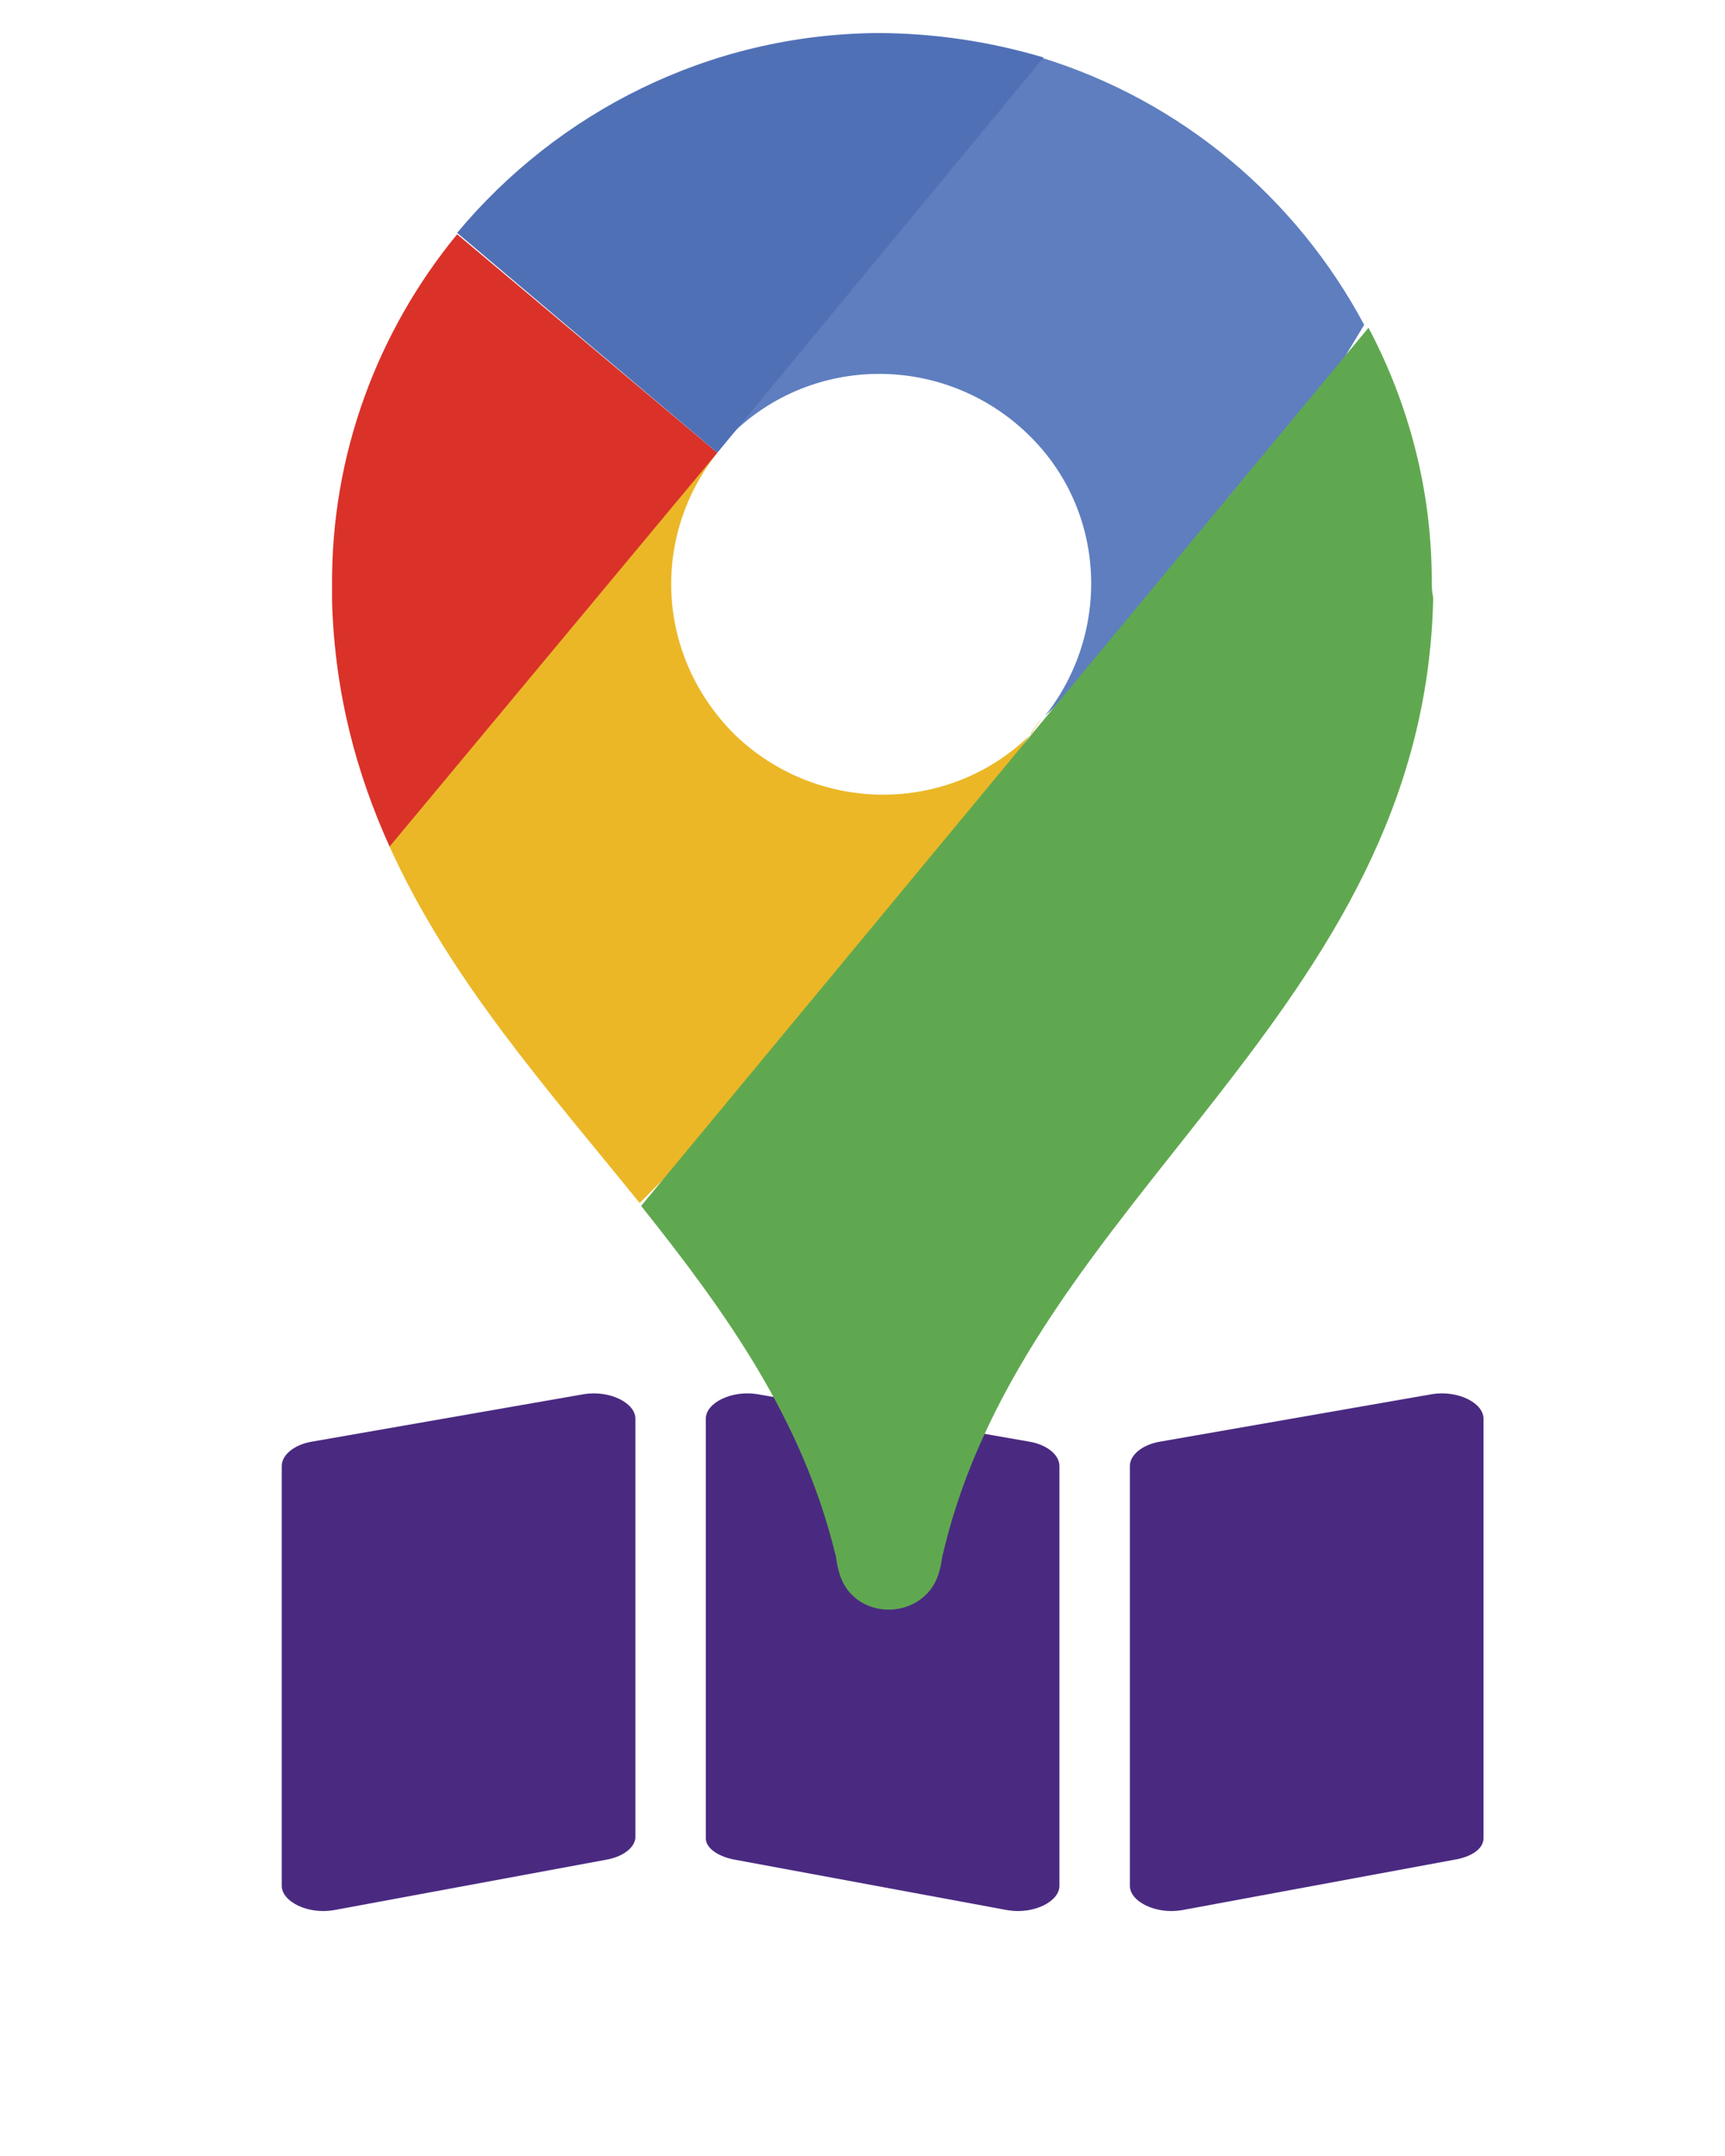
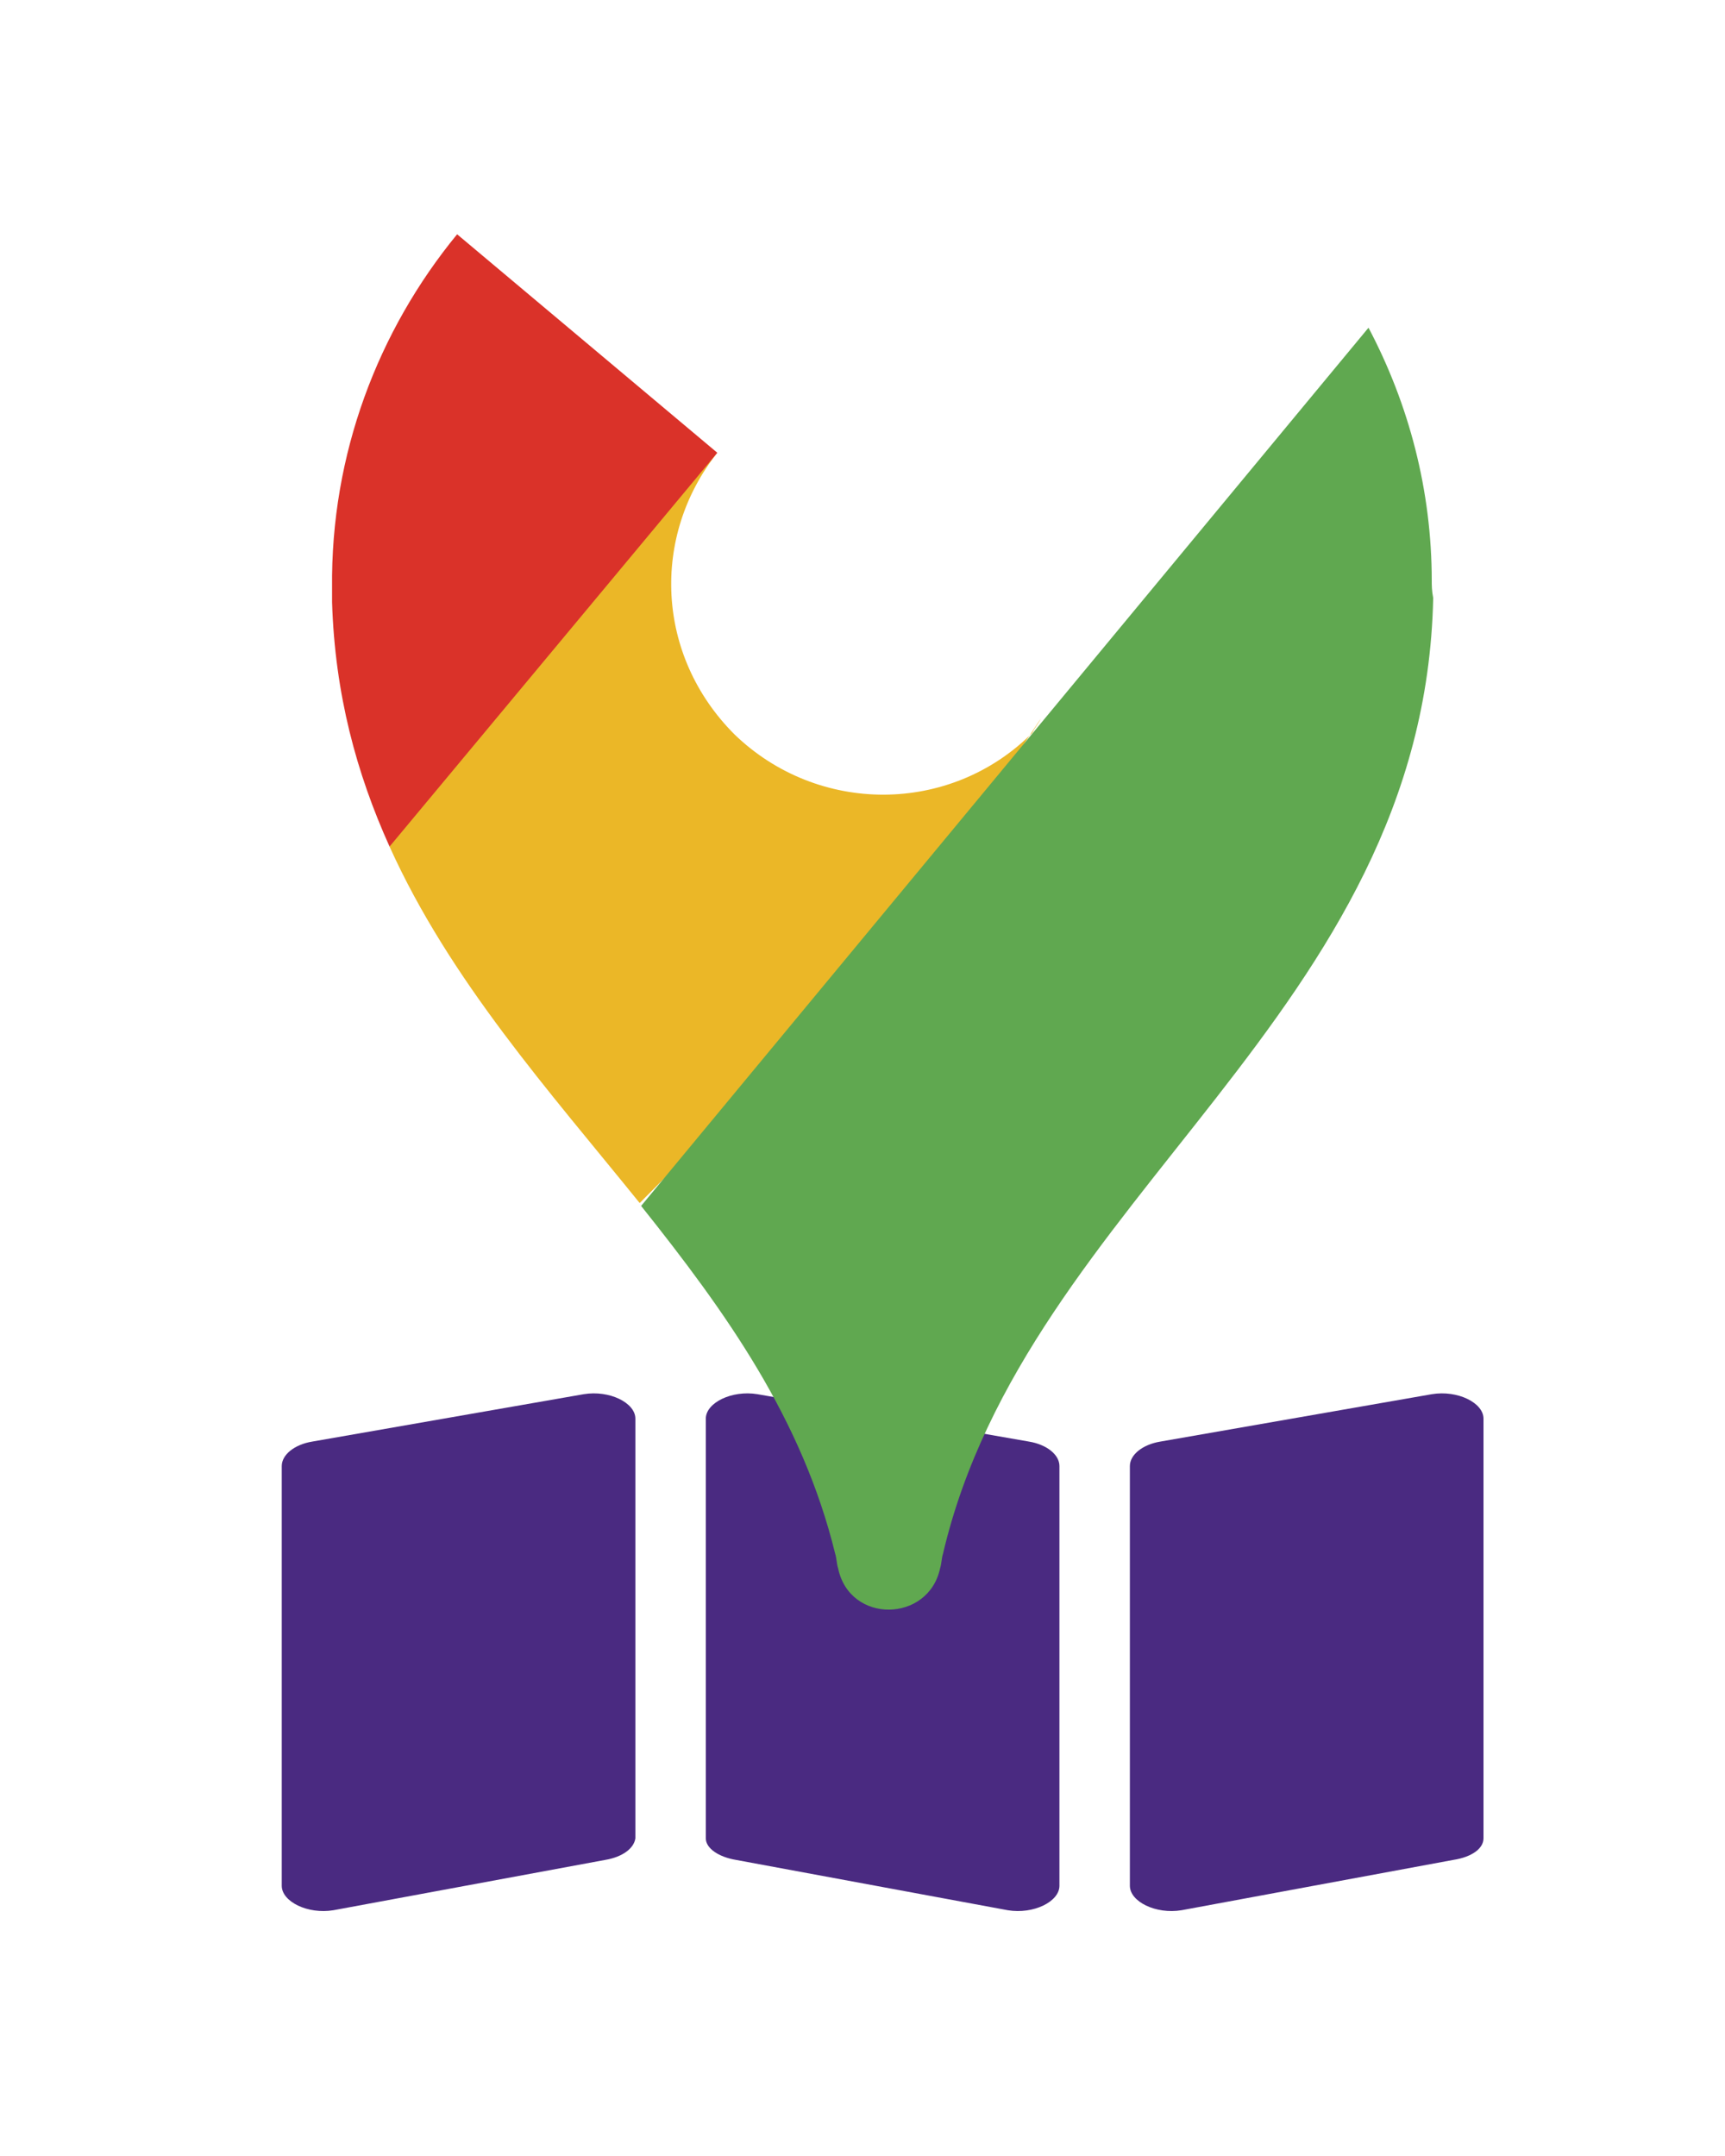
<svg xmlns="http://www.w3.org/2000/svg" version="1.1" id="Layer_1" x="0px" y="0px" viewBox="0 0 120 150" style="enable-background:new 0 0 120 150;" xml:space="preserve">
  <style type="text/css">
	.st0{fill:#4A2A81;}
	.st1{fill:#EBB727;}
	.st2{fill:#5E7EBF;}
	.st3{fill:#DA3229;}
	.st4{fill:#5070B6;}
	.st5{fill:#60A850;}
</style>
  <path class="st0" d="M42.1,129.4l-18.9,3.5c-1.8,0.3-3.6-0.6-3.6-1.7v-29.2c0-0.8,0.9-1.5,2.1-1.7L40.6,97c1.8-0.3,3.6,0.6,3.6,1.7  v29.2C44.1,128.6,43.3,129.2,42.1,129.4z" />
  <path class="st0" d="M51.2,129.4l18.9,3.5c1.8,0.3,3.6-0.6,3.6-1.7v-29.2c0-0.8-0.9-1.5-2.1-1.7L52.7,97c-1.8-0.3-3.6,0.6-3.6,1.7  v29.2C49.1,128.6,50,129.2,51.2,129.4z" />
  <path class="st0" d="M101.1,129.4l-18.9,3.5c-1.8,0.3-3.6-0.6-3.6-1.7v-29.2c0-0.8,0.9-1.5,2.1-1.7L99.6,97c1.8-0.3,3.6,0.6,3.6,1.7  v29.2C103.2,128.6,102.4,129.2,101.1,129.4z" />
  <g>
    <path class="st1" d="M72.4,50L61.2,66.9L44.5,83.7c-6.3-7.8-13.2-15.5-17.4-24.8l9-13.9l13.8-13.5c-4.6,5.8-4.3,14.1,1.2,19.6   c5.8,5.6,15,5.6,20.7-0.1C72,50.6,72.2,50.4,72.4,50L72.4,50z" />
-     <path class="st2" d="M72.7,49.8c4.6-5.8,4.3-14.3-1.2-19.6c-5.8-5.6-15-5.6-20.7,0.1c-0.2,0.2-0.5,0.5-0.7,0.7l9.4-15.6L72.4,4   c9.8,3,17.8,9.8,22.5,18.6L85.6,38L72.7,49.8z" />
    <path class="st3" d="M49.9,31.5L27.1,58.9c-2.3-5.1-3.8-10.6-4-17c0-0.3,0-0.7,0-1c-0.1-9.3,3.2-17.9,8.7-24.6L49.9,31.5z" />
-     <path class="st4" d="M49.9,31.5L31.8,16.2c7-8.4,17.5-13.8,29.2-13.9c4,0,7.9,0.6,11.6,1.7L49.9,31.5z" />
    <path class="st5" d="M99.6,40.4c0-6.3-1.6-12.3-4.4-17.6L44.6,83.9c5.9,7.4,11.2,14.8,13.5,24.2c0.1,0.3,0.1,0.7,0.2,1   c0.8,3.9,6.3,3.8,7.1,0c0.1-0.3,0.1-0.7,0.2-1c5.8-24.8,33.5-37.6,34.1-66.5C99.6,41.1,99.6,40.7,99.6,40.4L99.6,40.4z" />
  </g>
</svg>